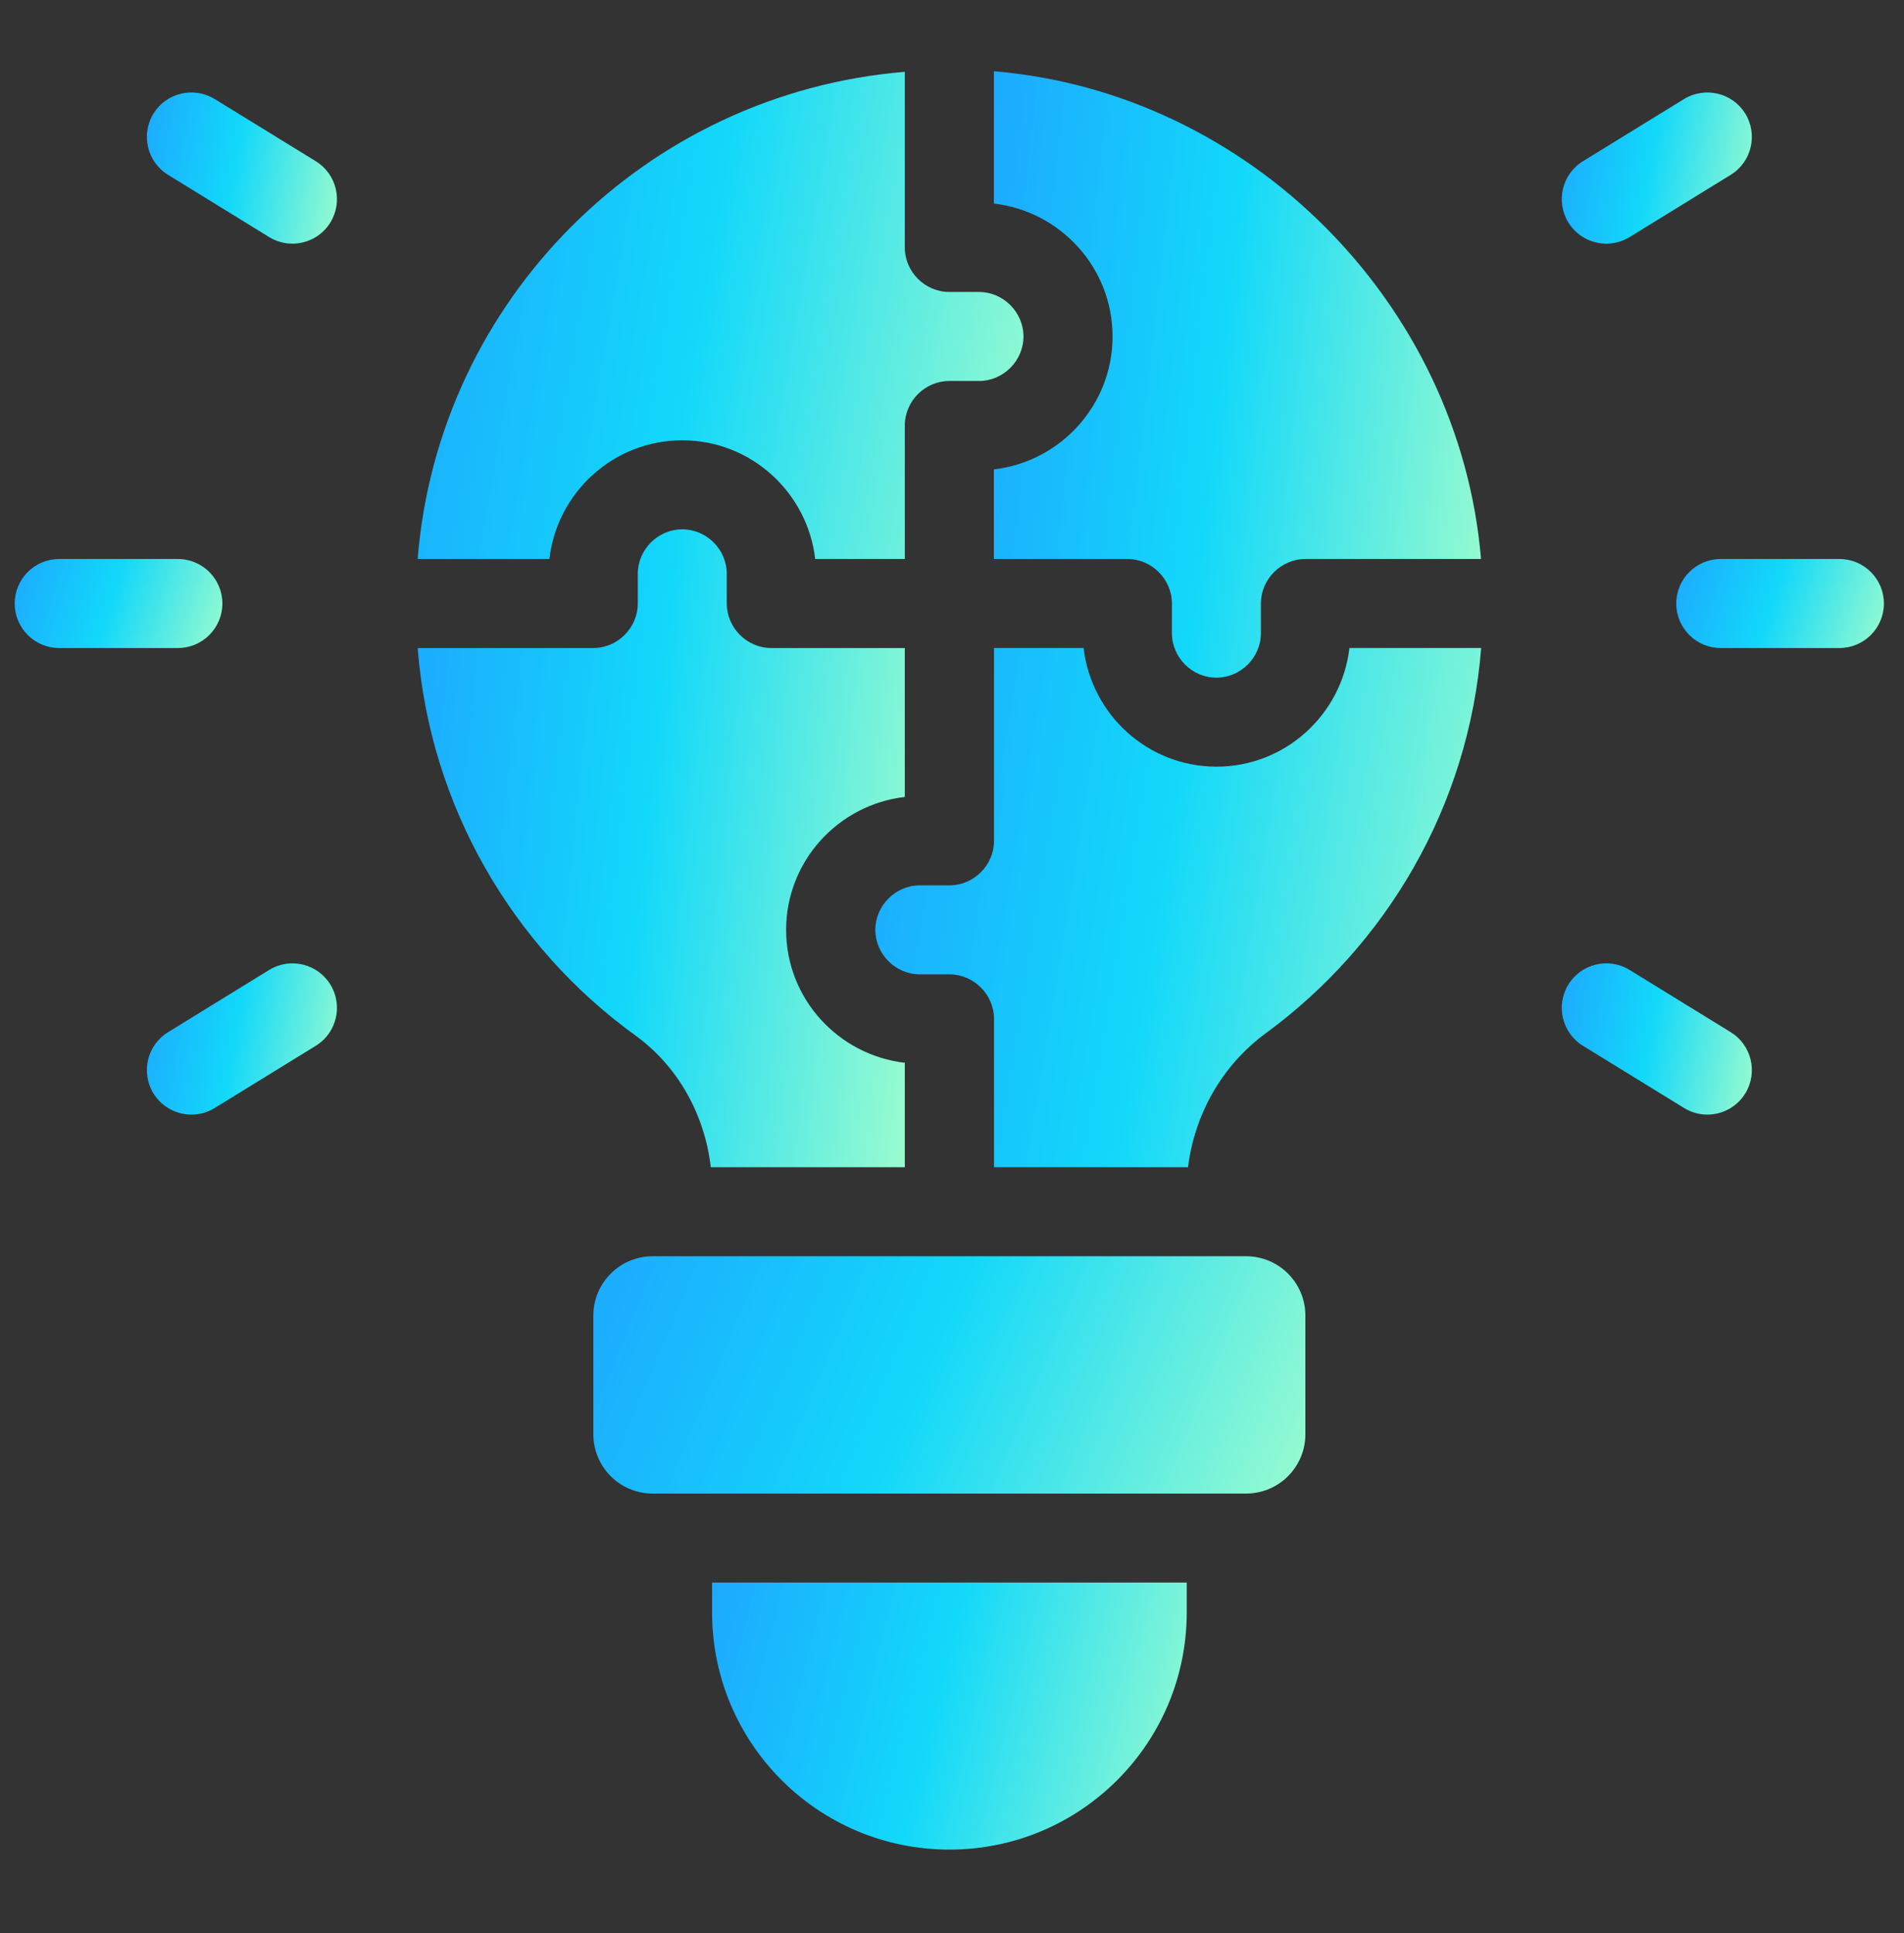
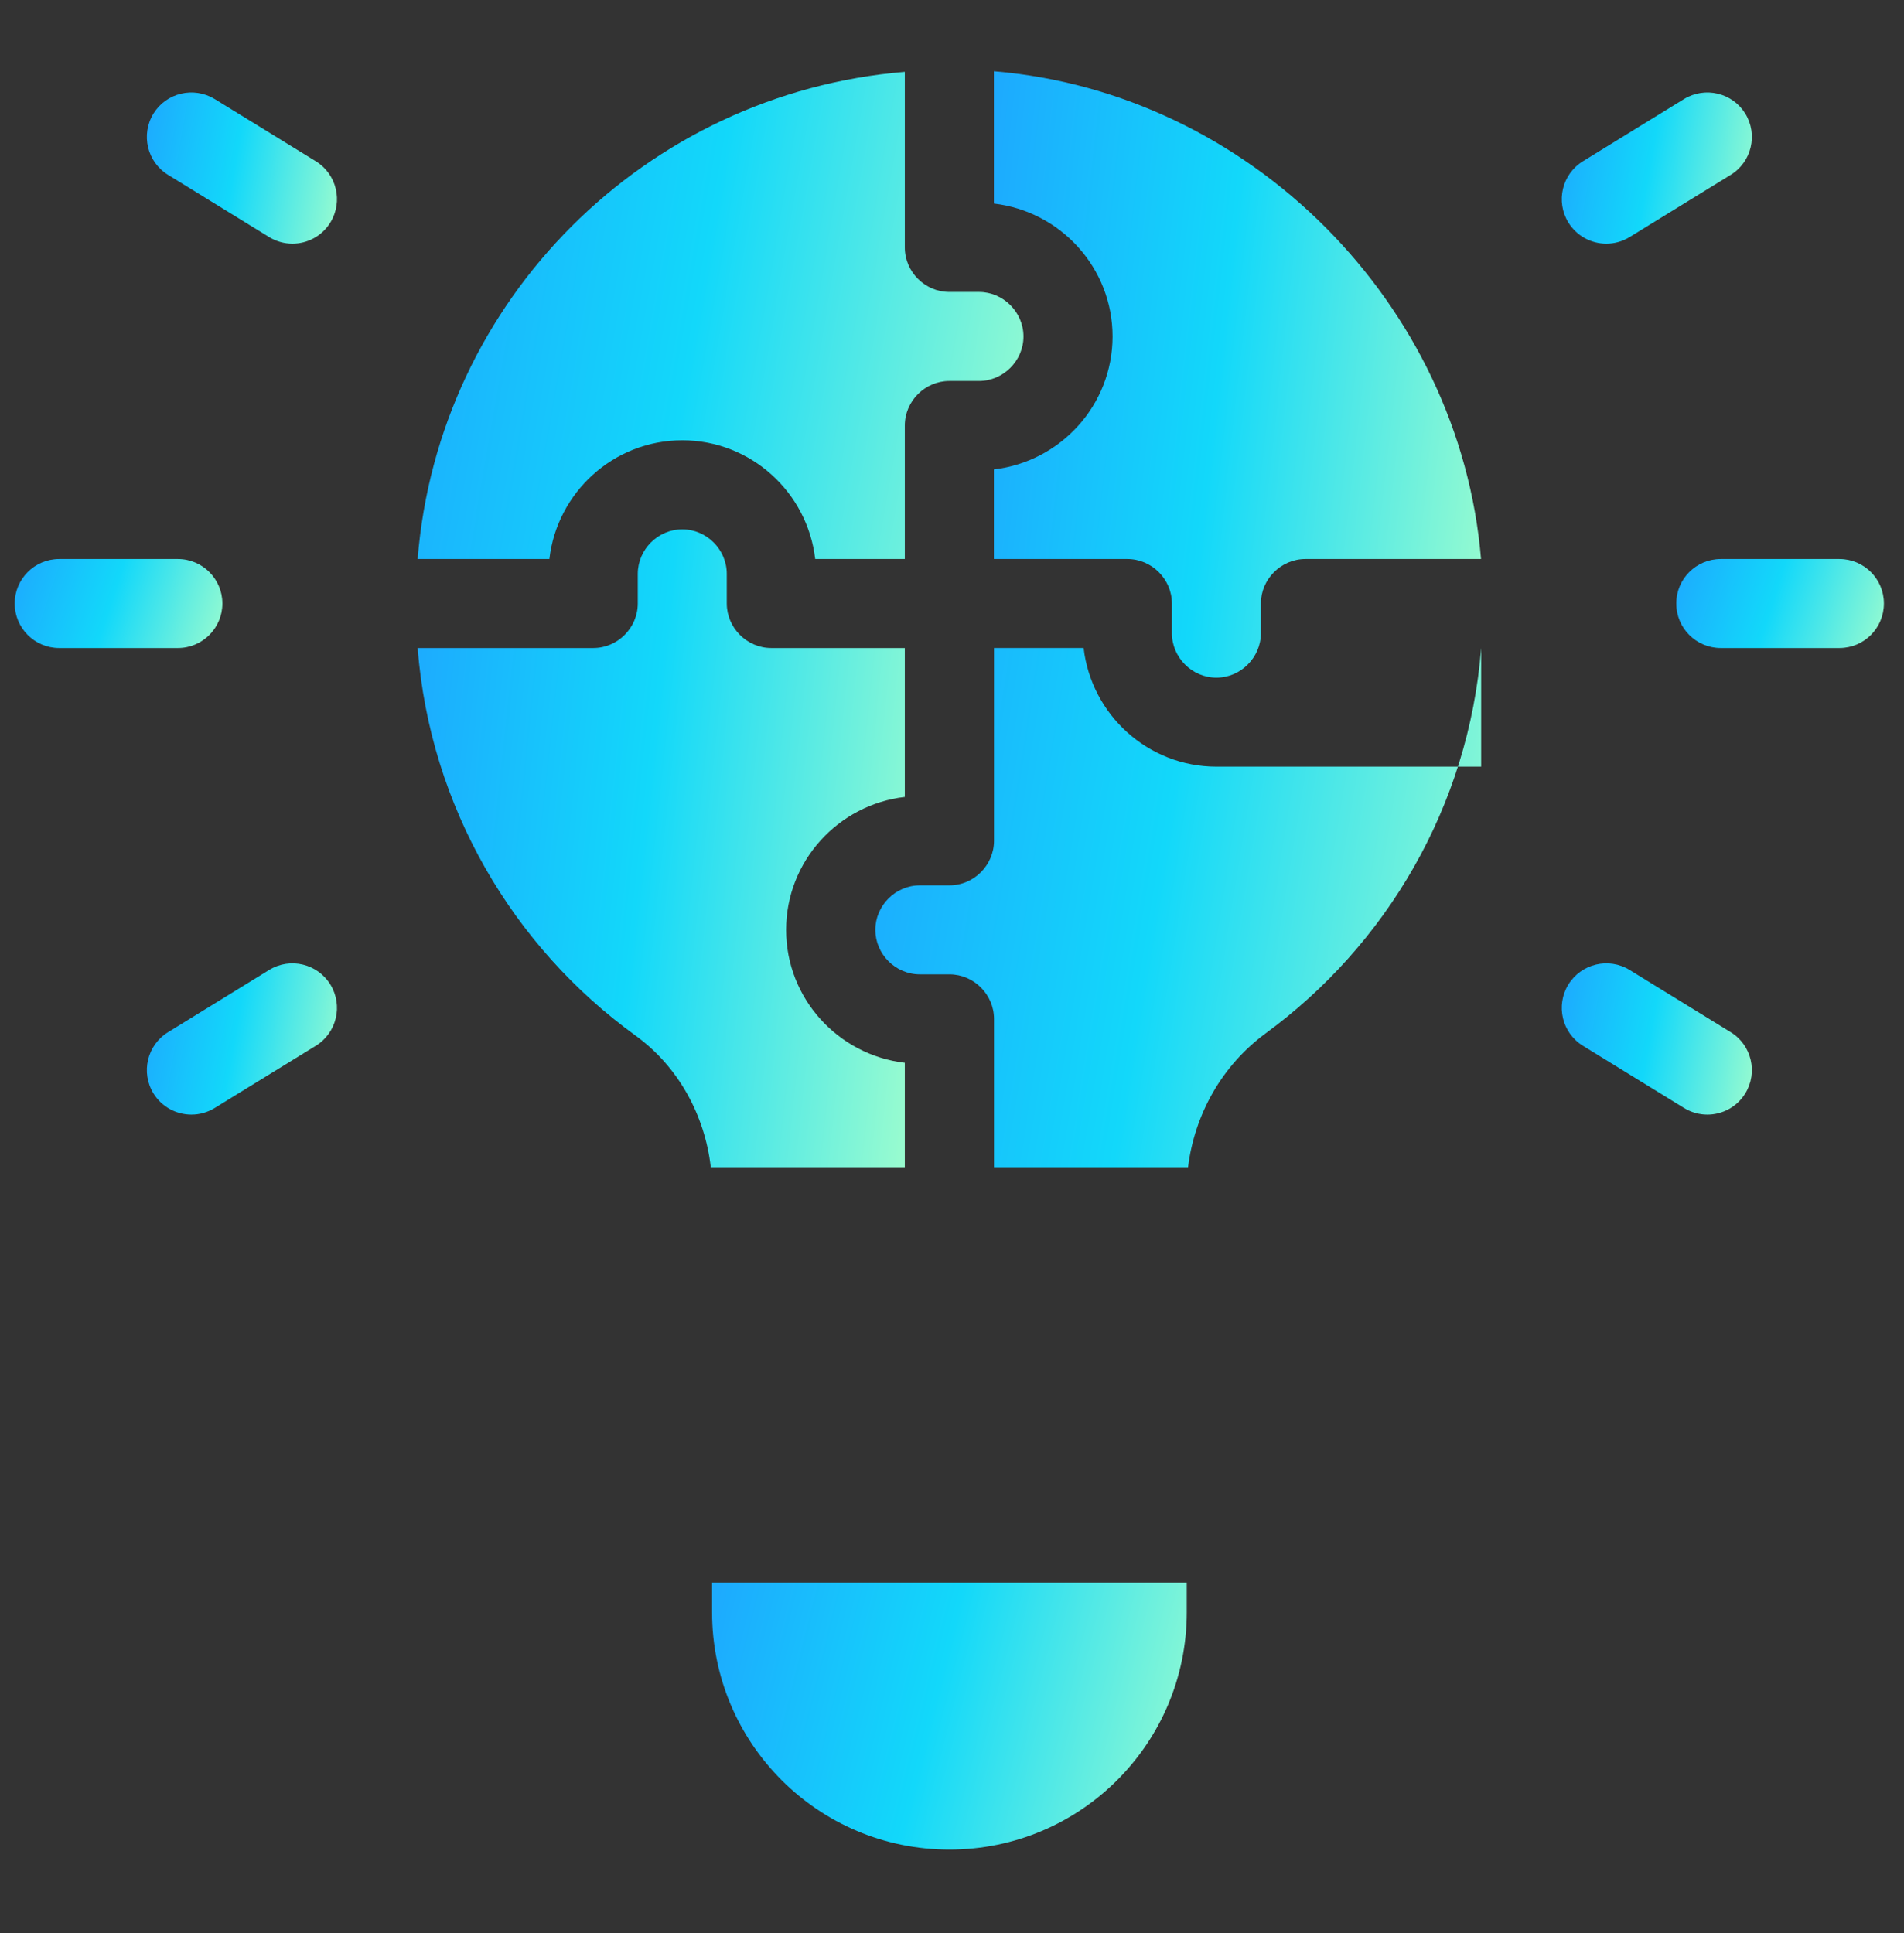
<svg xmlns="http://www.w3.org/2000/svg" width="65" height="66" viewBox="0 0 65 66" fill="none">
  <rect x="0" y="0" width="65" height="66" fill="#333333" stroke="none" />
  <g clip-path="url(#clip0_1255_17426)">
    <path d="M6.073 22.122H2.021C1.182 22.122 0.502 21.441 0.502 20.602C0.502 19.763 1.182 19.083 2.021 19.083H6.073C6.911 19.083 7.592 19.763 7.592 20.602C7.592 21.441 6.911 22.122 6.073 22.122Z" fill="url(#paint0_linear_1255_17426)" />
    <path d="M9.983 8.318C9.712 8.318 9.437 8.245 9.188 8.093L5.736 5.968C5.022 5.529 4.8 4.593 5.239 3.877C5.678 3.167 6.61 2.944 7.33 3.381L10.782 5.505C11.496 5.945 11.718 6.88 11.278 7.596C10.992 8.061 10.493 8.318 9.983 8.318Z" fill="url(#paint1_linear_1255_17426)" />
    <path d="M6.535 38.05C6.024 38.05 5.526 37.792 5.239 37.328C4.8 36.612 5.022 35.676 5.736 35.237L9.188 33.112C9.906 32.671 10.839 32.898 11.278 33.609C11.718 34.325 11.496 35.261 10.782 35.7L7.33 37.824C7.081 37.977 6.806 38.05 6.535 38.05Z" fill="url(#paint2_linear_1255_17426)" />
    <path d="M62.795 22.122H58.744C57.905 22.122 57.225 21.441 57.225 20.602C57.225 19.763 57.905 19.083 58.744 19.083H62.795C63.634 19.083 64.314 19.763 64.314 20.602C64.314 21.441 63.634 22.122 62.795 22.122Z" fill="url(#paint3_linear_1255_17426)" />
    <path d="M54.837 8.318C54.327 8.318 53.829 8.061 53.542 7.596C53.103 6.88 53.324 5.945 54.038 5.505L57.49 3.381C58.209 2.944 59.142 3.167 59.581 3.877C60.02 4.593 59.799 5.529 59.085 5.968L55.633 8.093C55.384 8.245 55.109 8.318 54.837 8.318Z" fill="url(#paint4_linear_1255_17426)" />
    <path d="M58.286 38.05C58.015 38.05 57.74 37.977 57.49 37.824L54.038 35.7C53.324 35.261 53.103 34.325 53.542 33.609C53.981 32.898 54.915 32.671 55.633 33.112L59.085 35.237C59.799 35.676 60.02 36.612 59.581 37.328C59.294 37.792 58.796 38.05 58.286 38.05Z" fill="url(#paint5_linear_1255_17426)" />
    <path d="M18.755 19.083H14.258C14.967 10.231 22.036 3.181 30.889 2.452V8.448C30.889 9.279 31.577 9.967 32.408 9.967H33.421C34.251 9.967 34.94 10.656 34.94 11.487C34.94 12.317 34.251 13.006 33.421 13.006H32.408C31.577 13.006 30.889 13.695 30.889 14.525V19.083H27.83C27.566 16.814 25.642 15.031 23.292 15.031C20.942 15.031 19.018 16.814 18.755 19.083Z" fill="url(#paint6_linear_1255_17426)" />
    <path d="M30.889 36.281V39.846H24.265C24.062 38.064 23.151 36.403 21.692 35.349C17.519 32.331 14.683 27.55 14.258 22.122H20.254C21.084 22.122 21.773 21.433 21.773 20.602V19.59C21.773 18.759 22.462 18.07 23.292 18.07C24.123 18.07 24.811 18.759 24.811 19.59V20.602C24.811 21.433 25.5 22.122 26.331 22.122H30.889V27.206C28.62 27.469 26.837 29.394 26.837 31.744C26.837 34.093 28.62 36.018 30.889 36.281Z" fill="url(#paint7_linear_1255_17426)" />
-     <path d="M50.565 22.121C50.139 27.53 47.324 32.27 43.191 35.288C41.713 36.382 40.781 38.043 40.558 39.846H33.934V34.781C33.934 33.951 33.245 33.262 32.415 33.262H31.402C30.572 33.262 29.883 32.574 29.883 31.743C29.883 30.912 30.572 30.224 31.402 30.224H32.415C33.245 30.224 33.934 29.535 33.934 28.704V22.121H36.993C37.256 24.39 39.181 26.172 41.53 26.172C43.88 26.172 45.804 24.39 46.068 22.121H50.565Z" fill="url(#paint8_linear_1255_17426)" />
+     <path d="M50.565 22.121C50.139 27.53 47.324 32.27 43.191 35.288C41.713 36.382 40.781 38.043 40.558 39.846H33.934V34.781C33.934 33.951 33.245 33.262 32.415 33.262H31.402C30.572 33.262 29.883 32.574 29.883 31.743C29.883 30.912 30.572 30.224 31.402 30.224H32.415C33.245 30.224 33.934 29.535 33.934 28.704V22.121H36.993C37.256 24.39 39.181 26.172 41.53 26.172H50.565Z" fill="url(#paint8_linear_1255_17426)" />
    <path d="M38.487 19.083H33.93V16.024C36.198 15.761 37.981 13.836 37.981 11.486C37.981 9.137 36.198 7.212 33.93 6.949V2.432C42.681 3.161 49.831 10.372 50.56 19.083H44.564C43.734 19.083 43.045 19.771 43.045 20.602V21.615C43.045 22.445 42.356 23.134 41.526 23.134C40.695 23.134 40.007 22.445 40.007 21.615V20.602C40.007 19.771 39.318 19.083 38.487 19.083Z" fill="url(#paint9_linear_1255_17426)" />
-     <path d="M42.538 42.885H22.282C21.163 42.885 20.256 43.792 20.256 44.91V48.962C20.256 50.081 21.163 50.987 22.282 50.987H42.538C43.657 50.987 44.564 50.081 44.564 48.962V44.91C44.564 43.792 43.657 42.885 42.538 42.885Z" fill="url(#paint10_linear_1255_17426)" />
    <path d="M40.514 54.025V55.038C40.514 59.515 36.888 63.141 32.411 63.141C27.935 63.141 24.309 59.515 24.309 55.038V54.025H40.514Z" fill="url(#paint11_linear_1255_17426)" />
  </g>
  <defs>
    <linearGradient id="paint0_linear_1255_17426" x1="-0.014" y1="18.83" x2="8.198" y2="21.491" gradientUnits="userSpaceOnUse">
      <stop stop-color="#1FA2FF" />
      <stop offset="0.48" stop-color="#12D8FA" />
      <stop offset="1" stop-color="#A6FFCB" />
    </linearGradient>
    <linearGradient id="paint1_linear_1255_17426" x1="4.542" y1="2.727" x2="12.603" y2="4.135" gradientUnits="userSpaceOnUse">
      <stop stop-color="#1FA2FF" />
      <stop offset="0.48" stop-color="#12D8FA" />
      <stop offset="1" stop-color="#A6FFCB" />
    </linearGradient>
    <linearGradient id="paint2_linear_1255_17426" x1="4.542" y1="32.456" x2="12.603" y2="33.864" gradientUnits="userSpaceOnUse">
      <stop stop-color="#1FA2FF" />
      <stop offset="0.48" stop-color="#12D8FA" />
      <stop offset="1" stop-color="#A6FFCB" />
    </linearGradient>
    <linearGradient id="paint3_linear_1255_17426" x1="56.709" y1="18.83" x2="64.921" y2="21.491" gradientUnits="userSpaceOnUse">
      <stop stop-color="#1FA2FF" />
      <stop offset="0.48" stop-color="#12D8FA" />
      <stop offset="1" stop-color="#A6FFCB" />
    </linearGradient>
    <linearGradient id="paint4_linear_1255_17426" x1="52.844" y1="2.727" x2="60.905" y2="4.135" gradientUnits="userSpaceOnUse">
      <stop stop-color="#1FA2FF" />
      <stop offset="0.48" stop-color="#12D8FA" />
      <stop offset="1" stop-color="#A6FFCB" />
    </linearGradient>
    <linearGradient id="paint5_linear_1255_17426" x1="52.844" y1="32.456" x2="60.906" y2="33.864" gradientUnits="userSpaceOnUse">
      <stop stop-color="#1FA2FF" />
      <stop offset="0.48" stop-color="#12D8FA" />
      <stop offset="1" stop-color="#A6FFCB" />
    </linearGradient>
    <linearGradient id="paint6_linear_1255_17426" x1="12.753" y1="1.066" x2="38.458" y2="5.506" gradientUnits="userSpaceOnUse">
      <stop stop-color="#1FA2FF" />
      <stop offset="0.48" stop-color="#12D8FA" />
      <stop offset="1" stop-color="#A6FFCB" />
    </linearGradient>
    <linearGradient id="paint7_linear_1255_17426" x1="13.048" y1="16.256" x2="34.097" y2="18.488" gradientUnits="userSpaceOnUse">
      <stop stop-color="#1FA2FF" />
      <stop offset="0.48" stop-color="#12D8FA" />
      <stop offset="1" stop-color="#A6FFCB" />
    </linearGradient>
    <linearGradient id="paint8_linear_1255_17426" x1="28.378" y1="20.644" x2="54.172" y2="24.824" gradientUnits="userSpaceOnUse">
      <stop stop-color="#1FA2FF" />
      <stop offset="0.48" stop-color="#12D8FA" />
      <stop offset="1" stop-color="#A6FFCB" />
    </linearGradient>
    <linearGradient id="paint9_linear_1255_17426" x1="32.72" y1="0.706" x2="53.744" y2="3.052" gradientUnits="userSpaceOnUse">
      <stop stop-color="#1FA2FF" />
      <stop offset="0.48" stop-color="#12D8FA" />
      <stop offset="1" stop-color="#A6FFCB" />
    </linearGradient>
    <linearGradient id="paint10_linear_1255_17426" x1="18.488" y1="42.209" x2="44.998" y2="53.255" gradientUnits="userSpaceOnUse">
      <stop stop-color="#1FA2FF" />
      <stop offset="0.48" stop-color="#12D8FA" />
      <stop offset="1" stop-color="#A6FFCB" />
    </linearGradient>
    <linearGradient id="paint11_linear_1255_17426" x1="23.13" y1="53.266" x2="42.679" y2="58.093" gradientUnits="userSpaceOnUse">
      <stop stop-color="#1FA2FF" />
      <stop offset="0.48" stop-color="#12D8FA" />
      <stop offset="1" stop-color="#A6FFCB" />
    </linearGradient>
    <clipPath id="clip0_1255_17426">
      <rect width="64.821" height="66" fill="white" />
    </clipPath>
  </defs>
</svg>